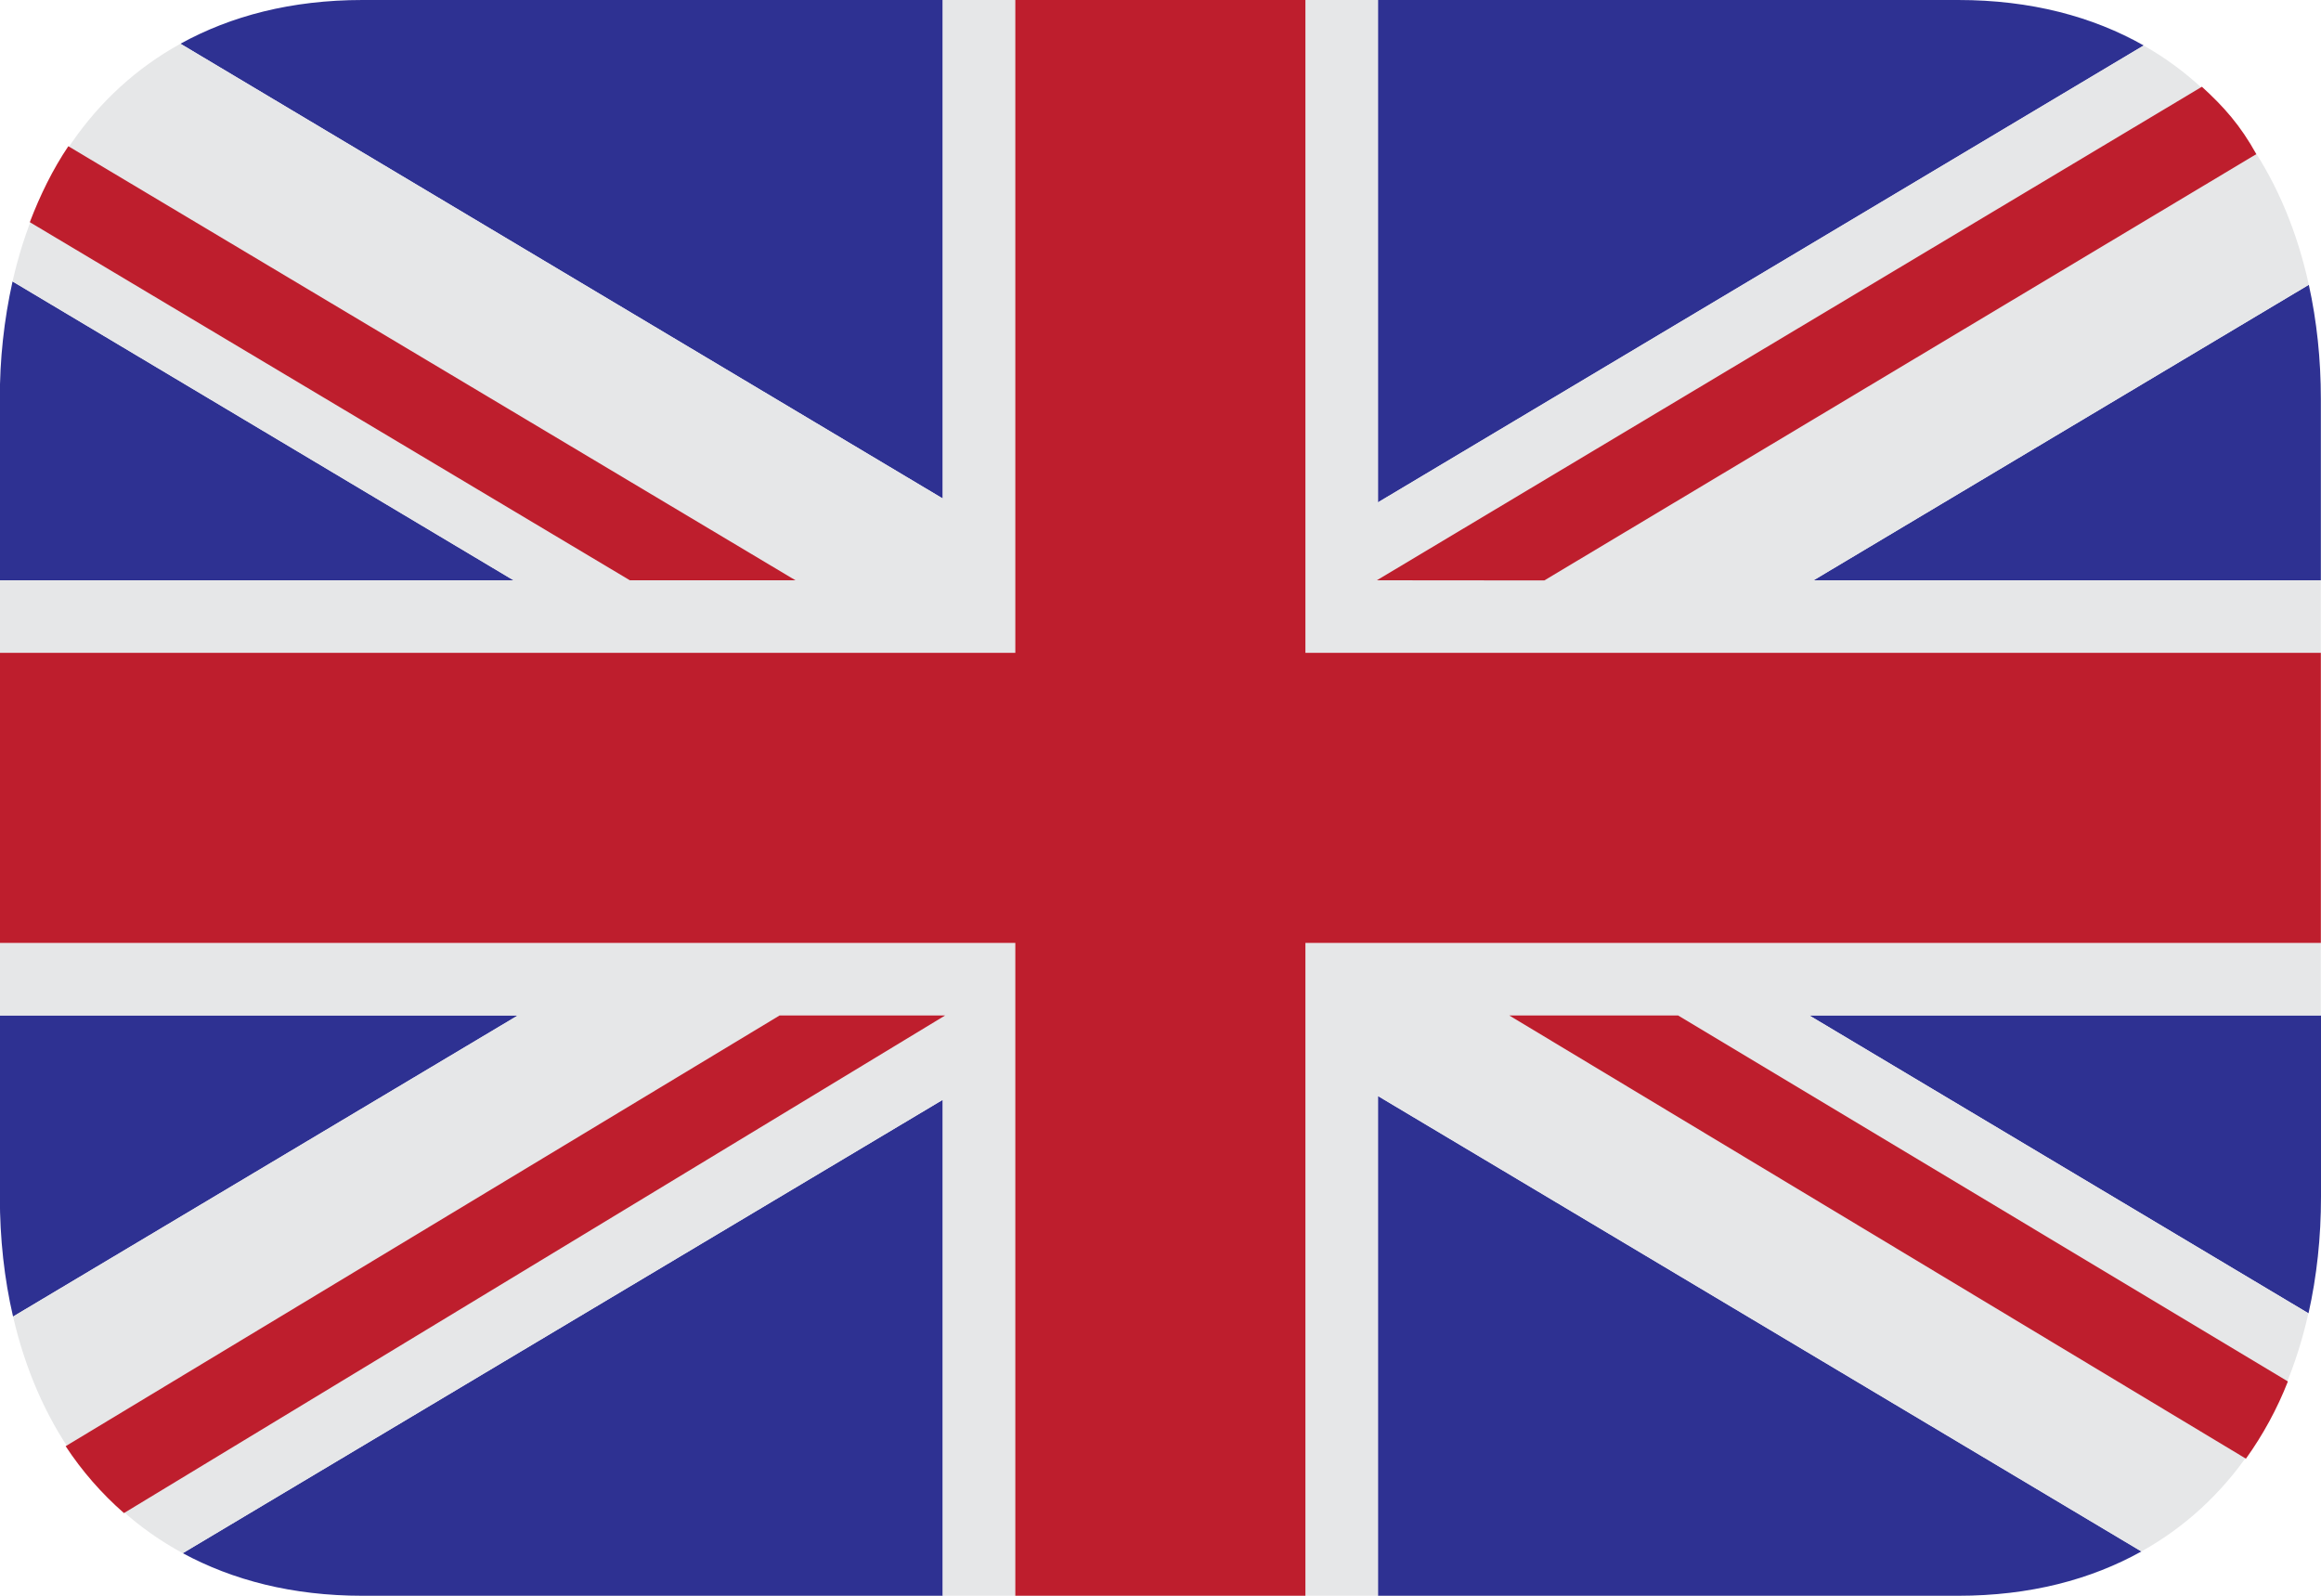
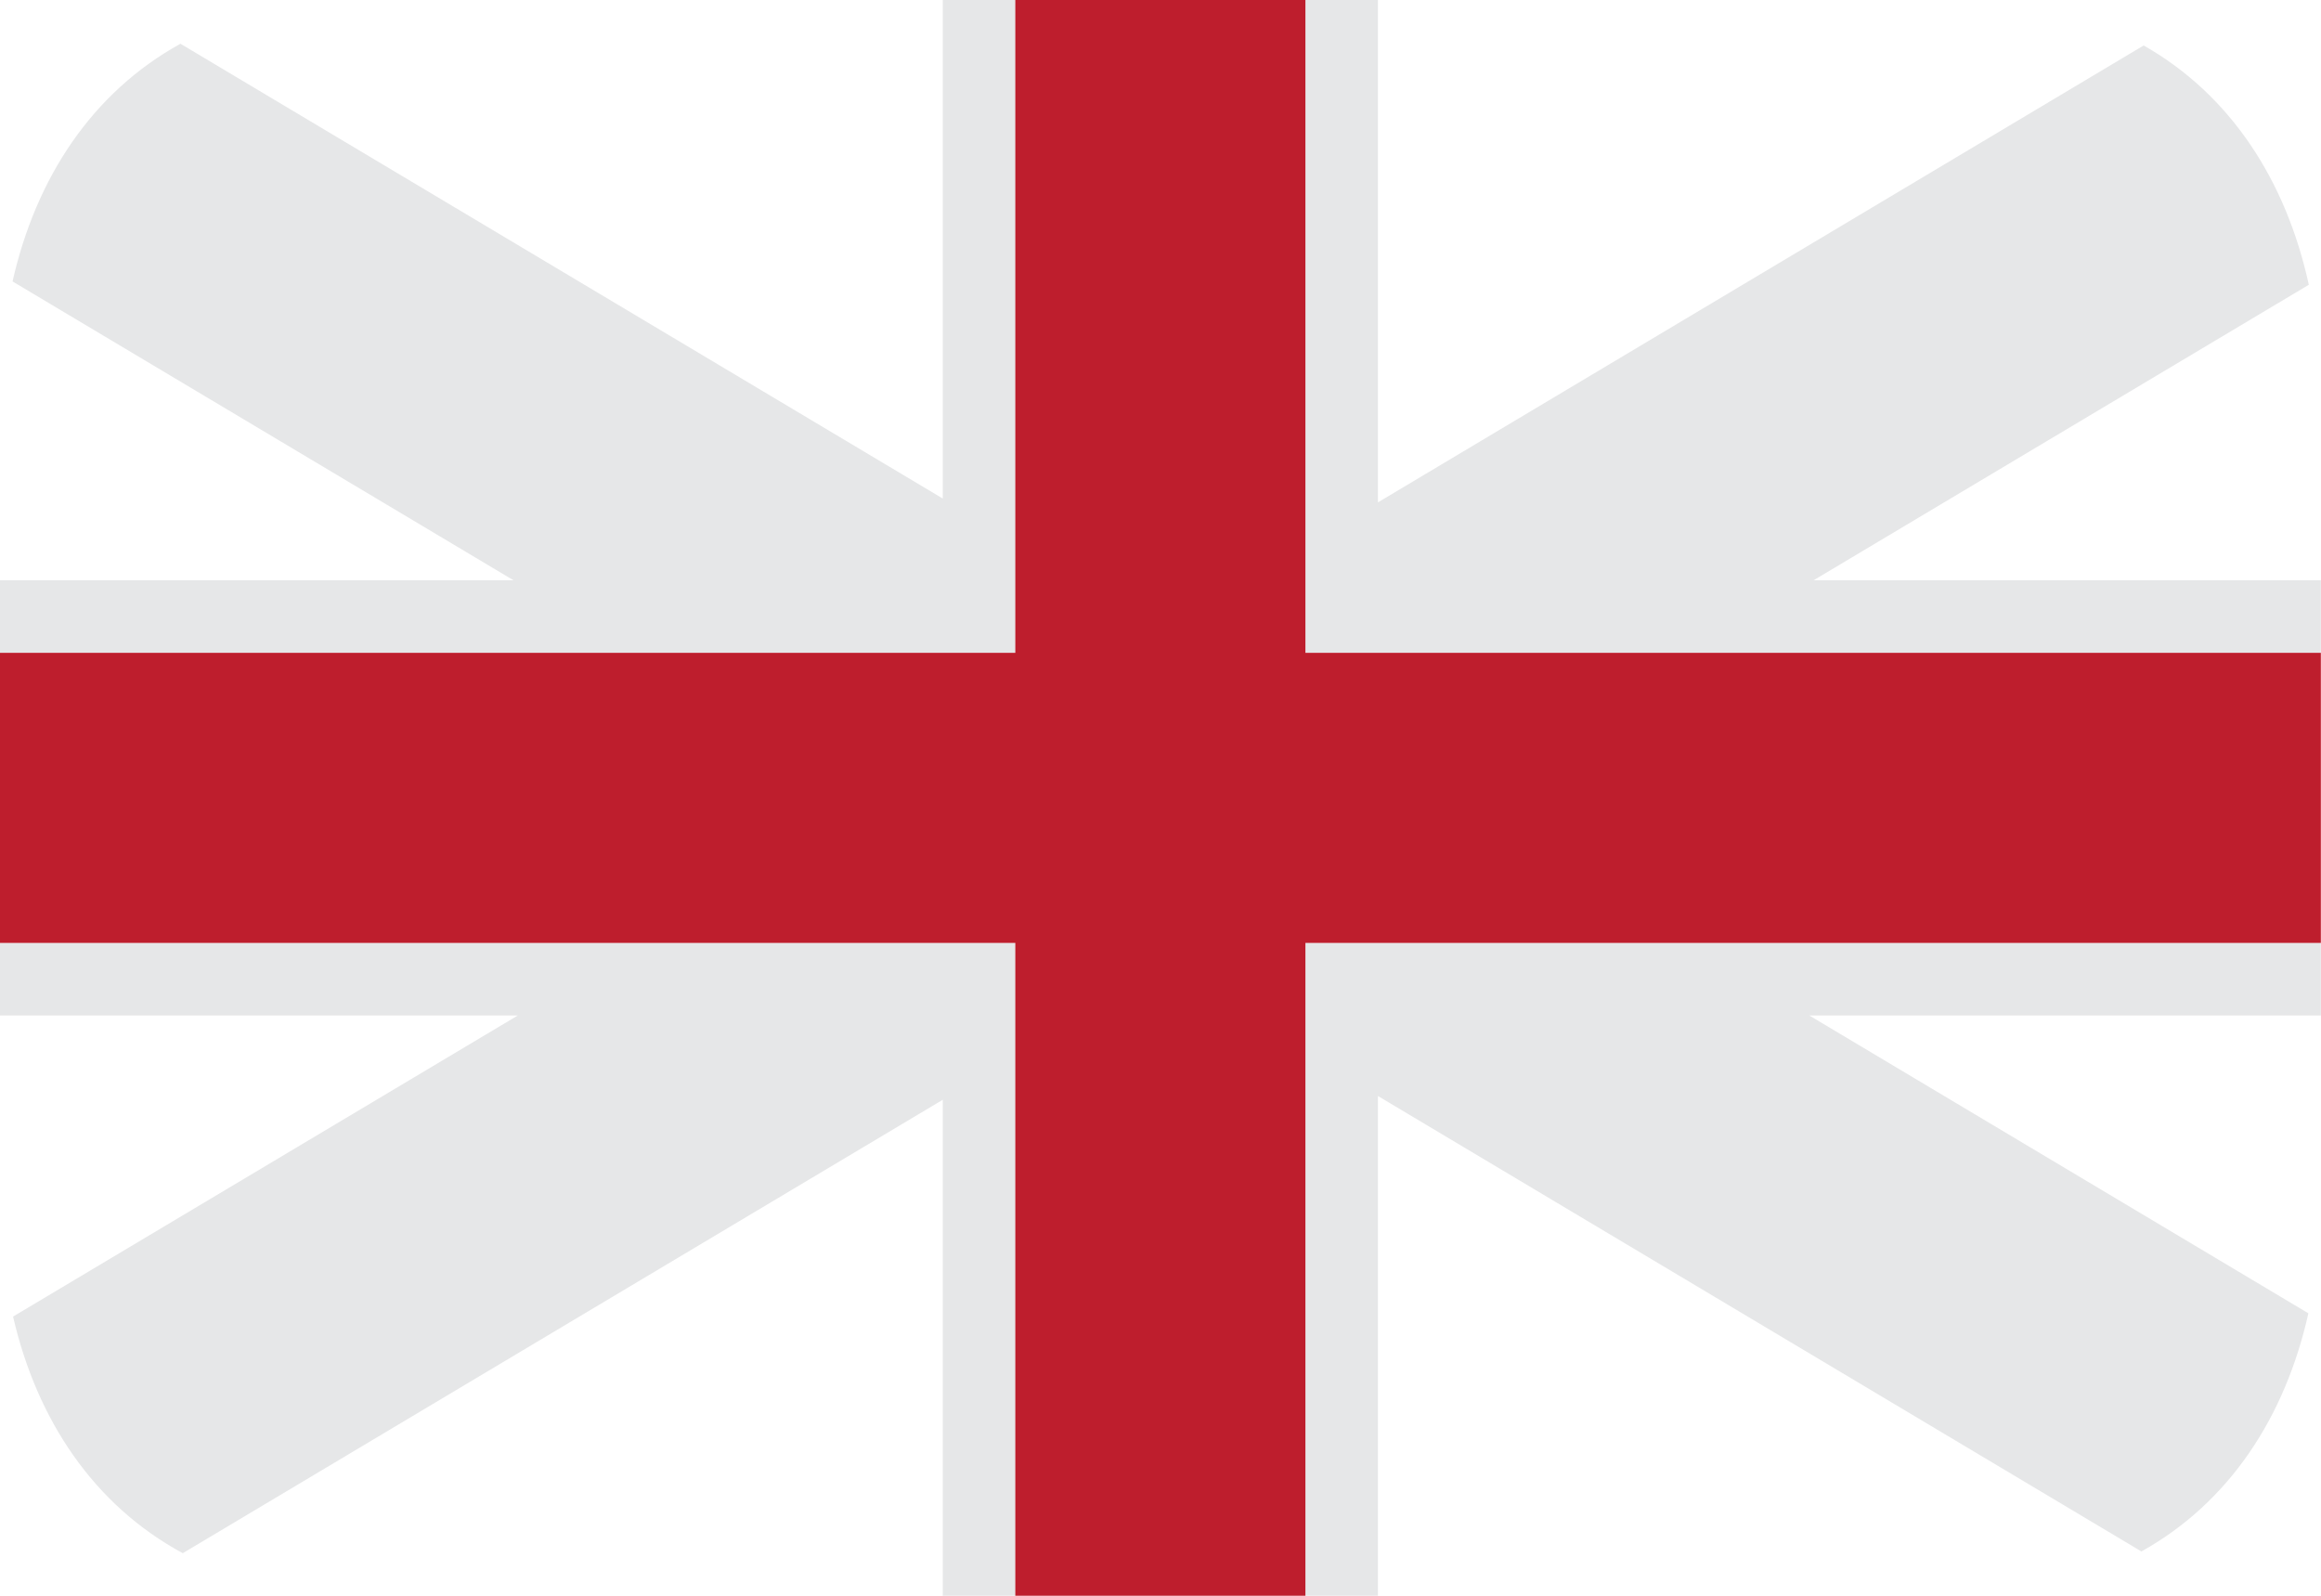
<svg xmlns="http://www.w3.org/2000/svg" width="32" height="22" viewBox="0 0 32 22" fill="none">
-   <path d="M18.998 22H26.998C27.987 22 28.827 21.777 29.524 21.389L18.998 15.11V22ZM31.828 18.105C31.942 17.596 32 17.058 32 16.5V13.999H24.945L31.826 18.105M0.173 3.88C0.055 4.411 -0.004 4.955 -0.002 5.5V8H7.08L0.173 3.88ZM12.998 0H4.998C4.017 0 3.182 0.22 2.488 0.603L12.998 6.873V0ZM2.52 21.413C3.208 21.785 4.031 22 4.998 22H12.998V15.162L2.52 21.413ZM-0.002 14V16.5C-0.002 17.076 0.059 17.63 0.18 18.151L7.139 14H-0.002ZM29.556 0.627C28.853 0.229 28.001 0 26.998 0H18.998V6.926L29.556 0.627ZM31.998 8V5.5C31.998 4.953 31.942 4.426 31.832 3.926L25.004 8H31.998Z" fill="#2E3192" />
  <path d="M25.004 8L31.832 3.926C31.519 2.494 30.757 1.309 29.555 0.627L18.998 6.926V0H17.998V9H31.998V8H25.004ZM-0.002 13V14H7.139L0.18 18.151C0.51 19.579 1.295 20.751 2.52 21.413L12.998 15.162V22H13.998V13H-0.002ZM31.998 13H17.998V22H18.998V15.11L29.524 21.389C30.735 20.715 31.506 19.536 31.826 18.106L24.945 14H31.998V13ZM12.998 0V6.873L2.488 0.603C1.273 1.273 0.496 2.45 0.173 3.88L7.08 8H-0.002V9H13.998V0H12.998Z" fill="#E6E7E8" />
  <path d="M17.998 9V0H13.998V9H-0.002V13H13.998V22H17.998V13H31.998V9H17.998Z" fill="#BE1E2D" />
-   <path d="M10.967 8L0.942 2.016C0.727 2.336 0.554 2.688 0.411 3.063L8.684 8H10.966M31.543 19.045L23.137 14H20.809L30.965 20.11C31.201 19.78 31.395 19.424 31.543 19.047M30.358 1.196L18.983 8L21.292 8.002L31.108 2.125C30.889 1.727 30.658 1.47 30.358 1.196ZM0.905 19.938C1.13 20.28 1.4 20.59 1.709 20.86L13.03 14H10.748L0.905 19.938Z" fill="#BE1E2D" />
</svg>